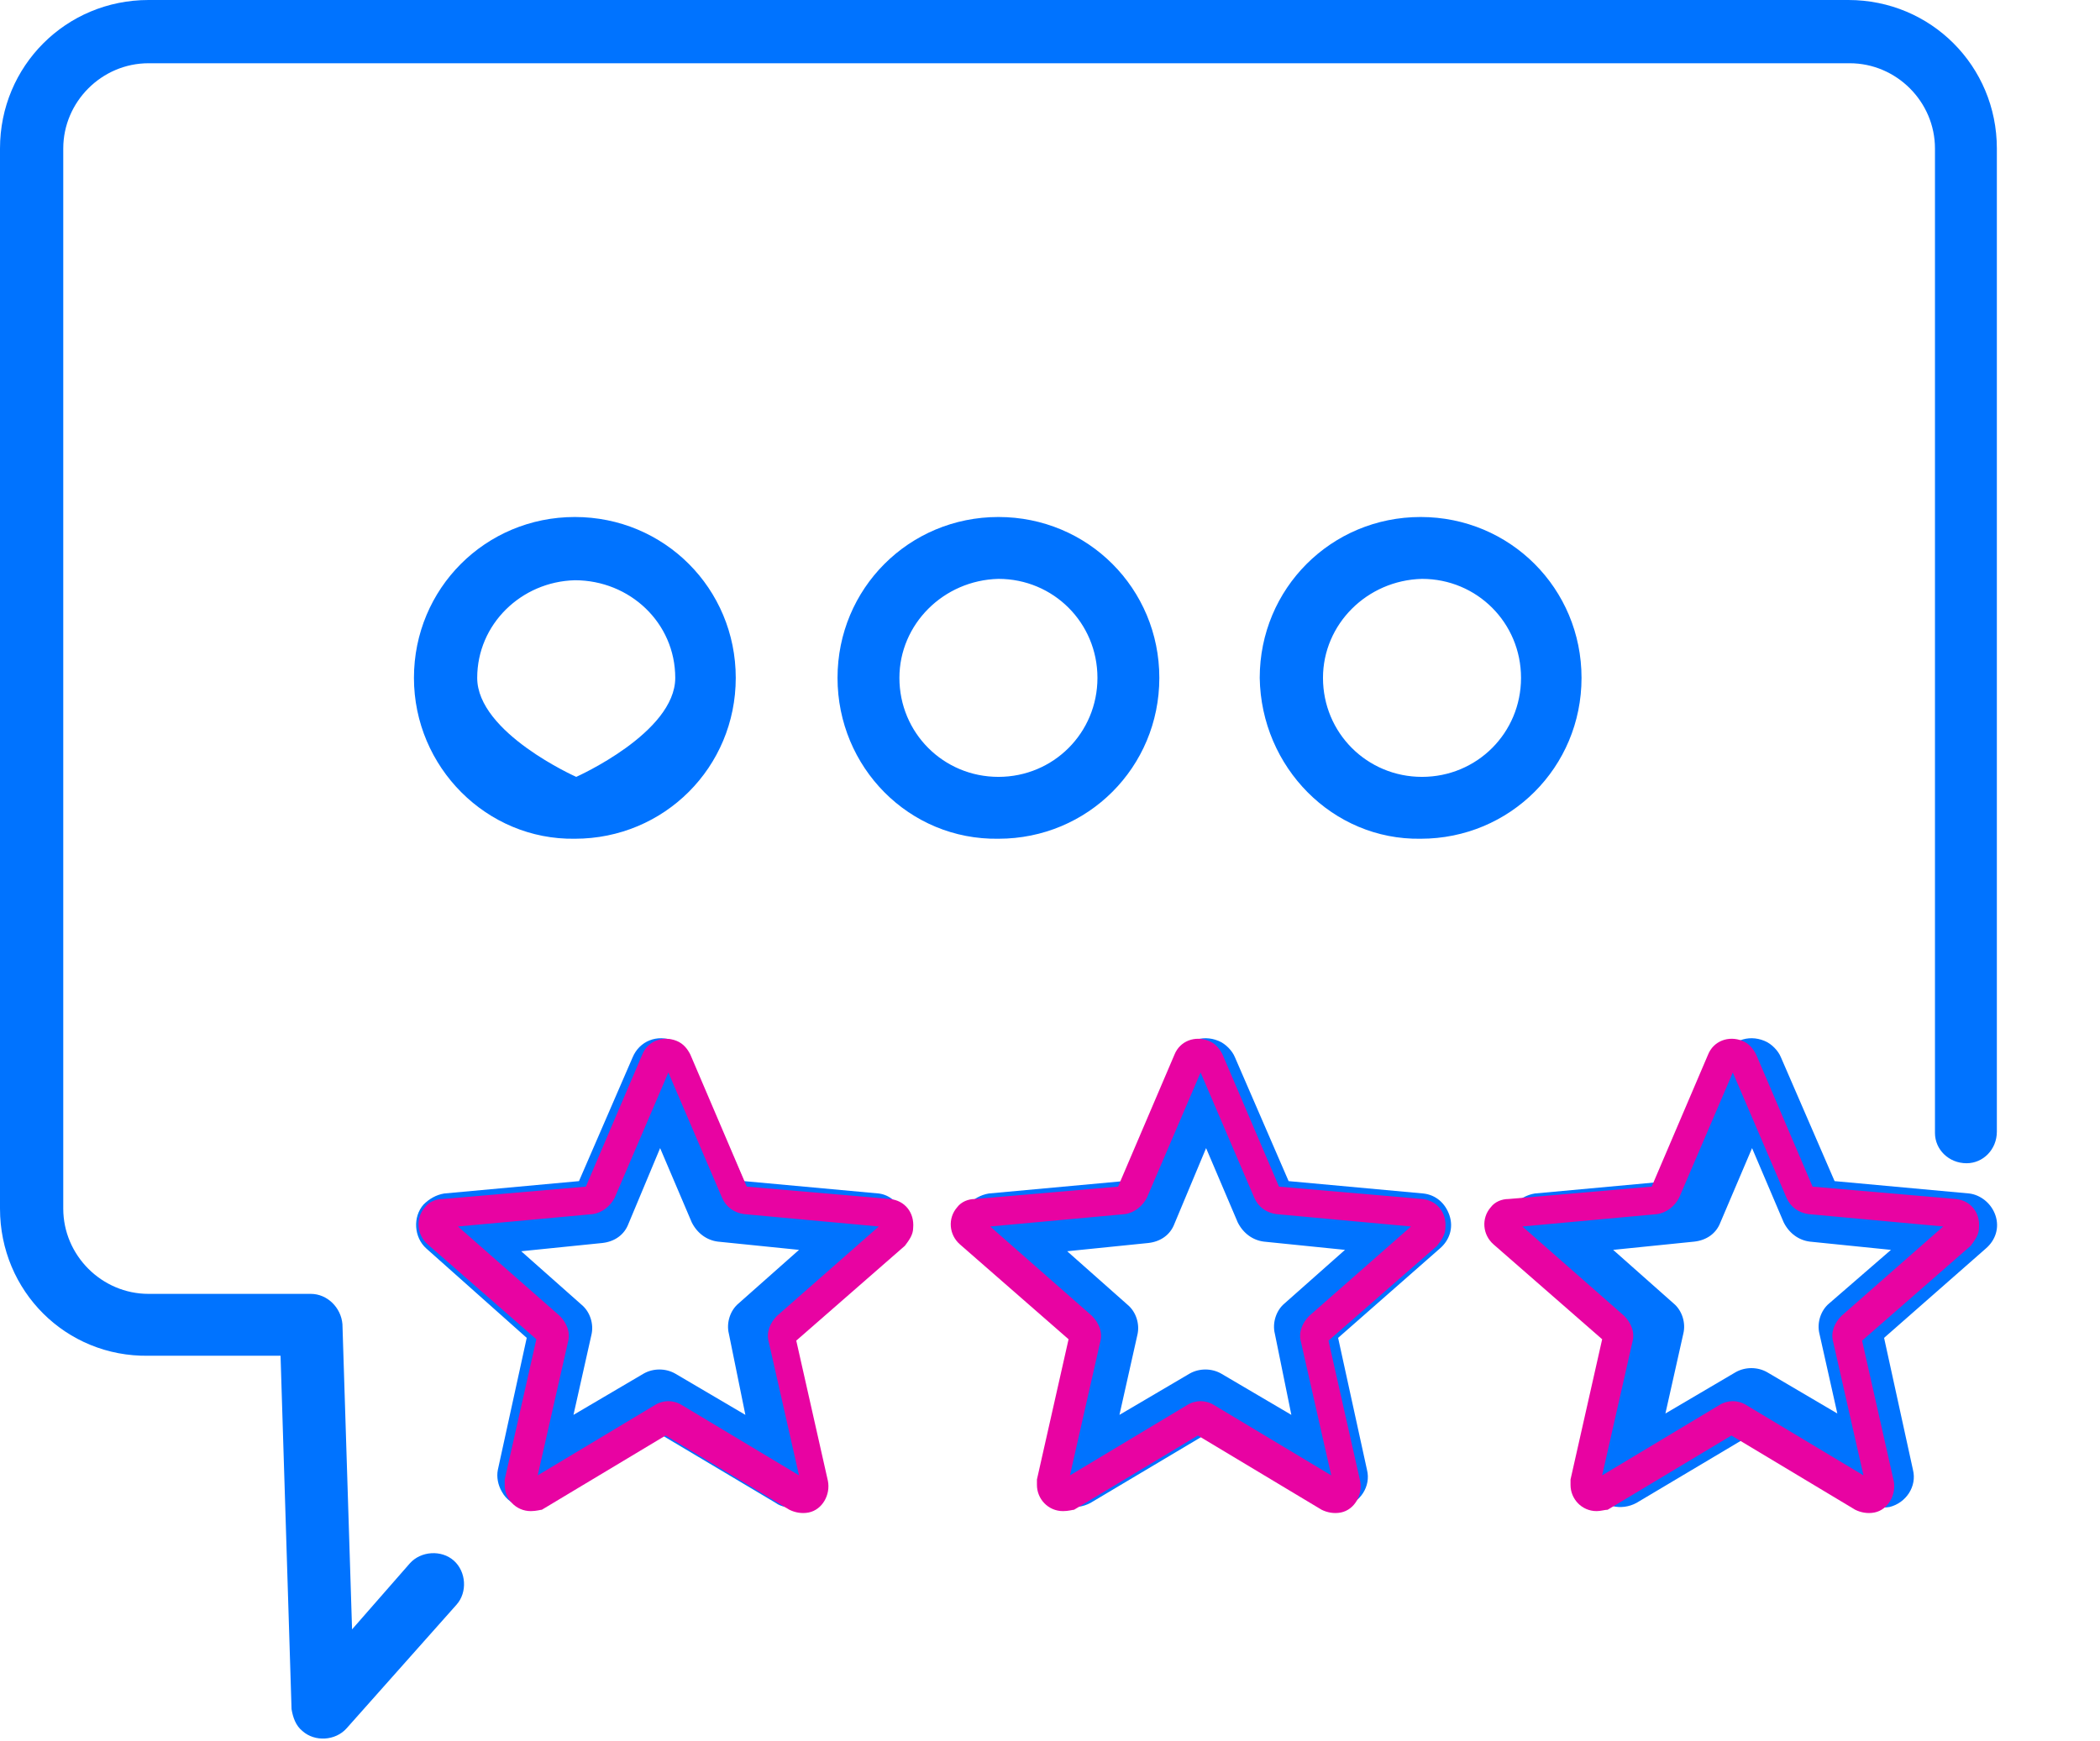
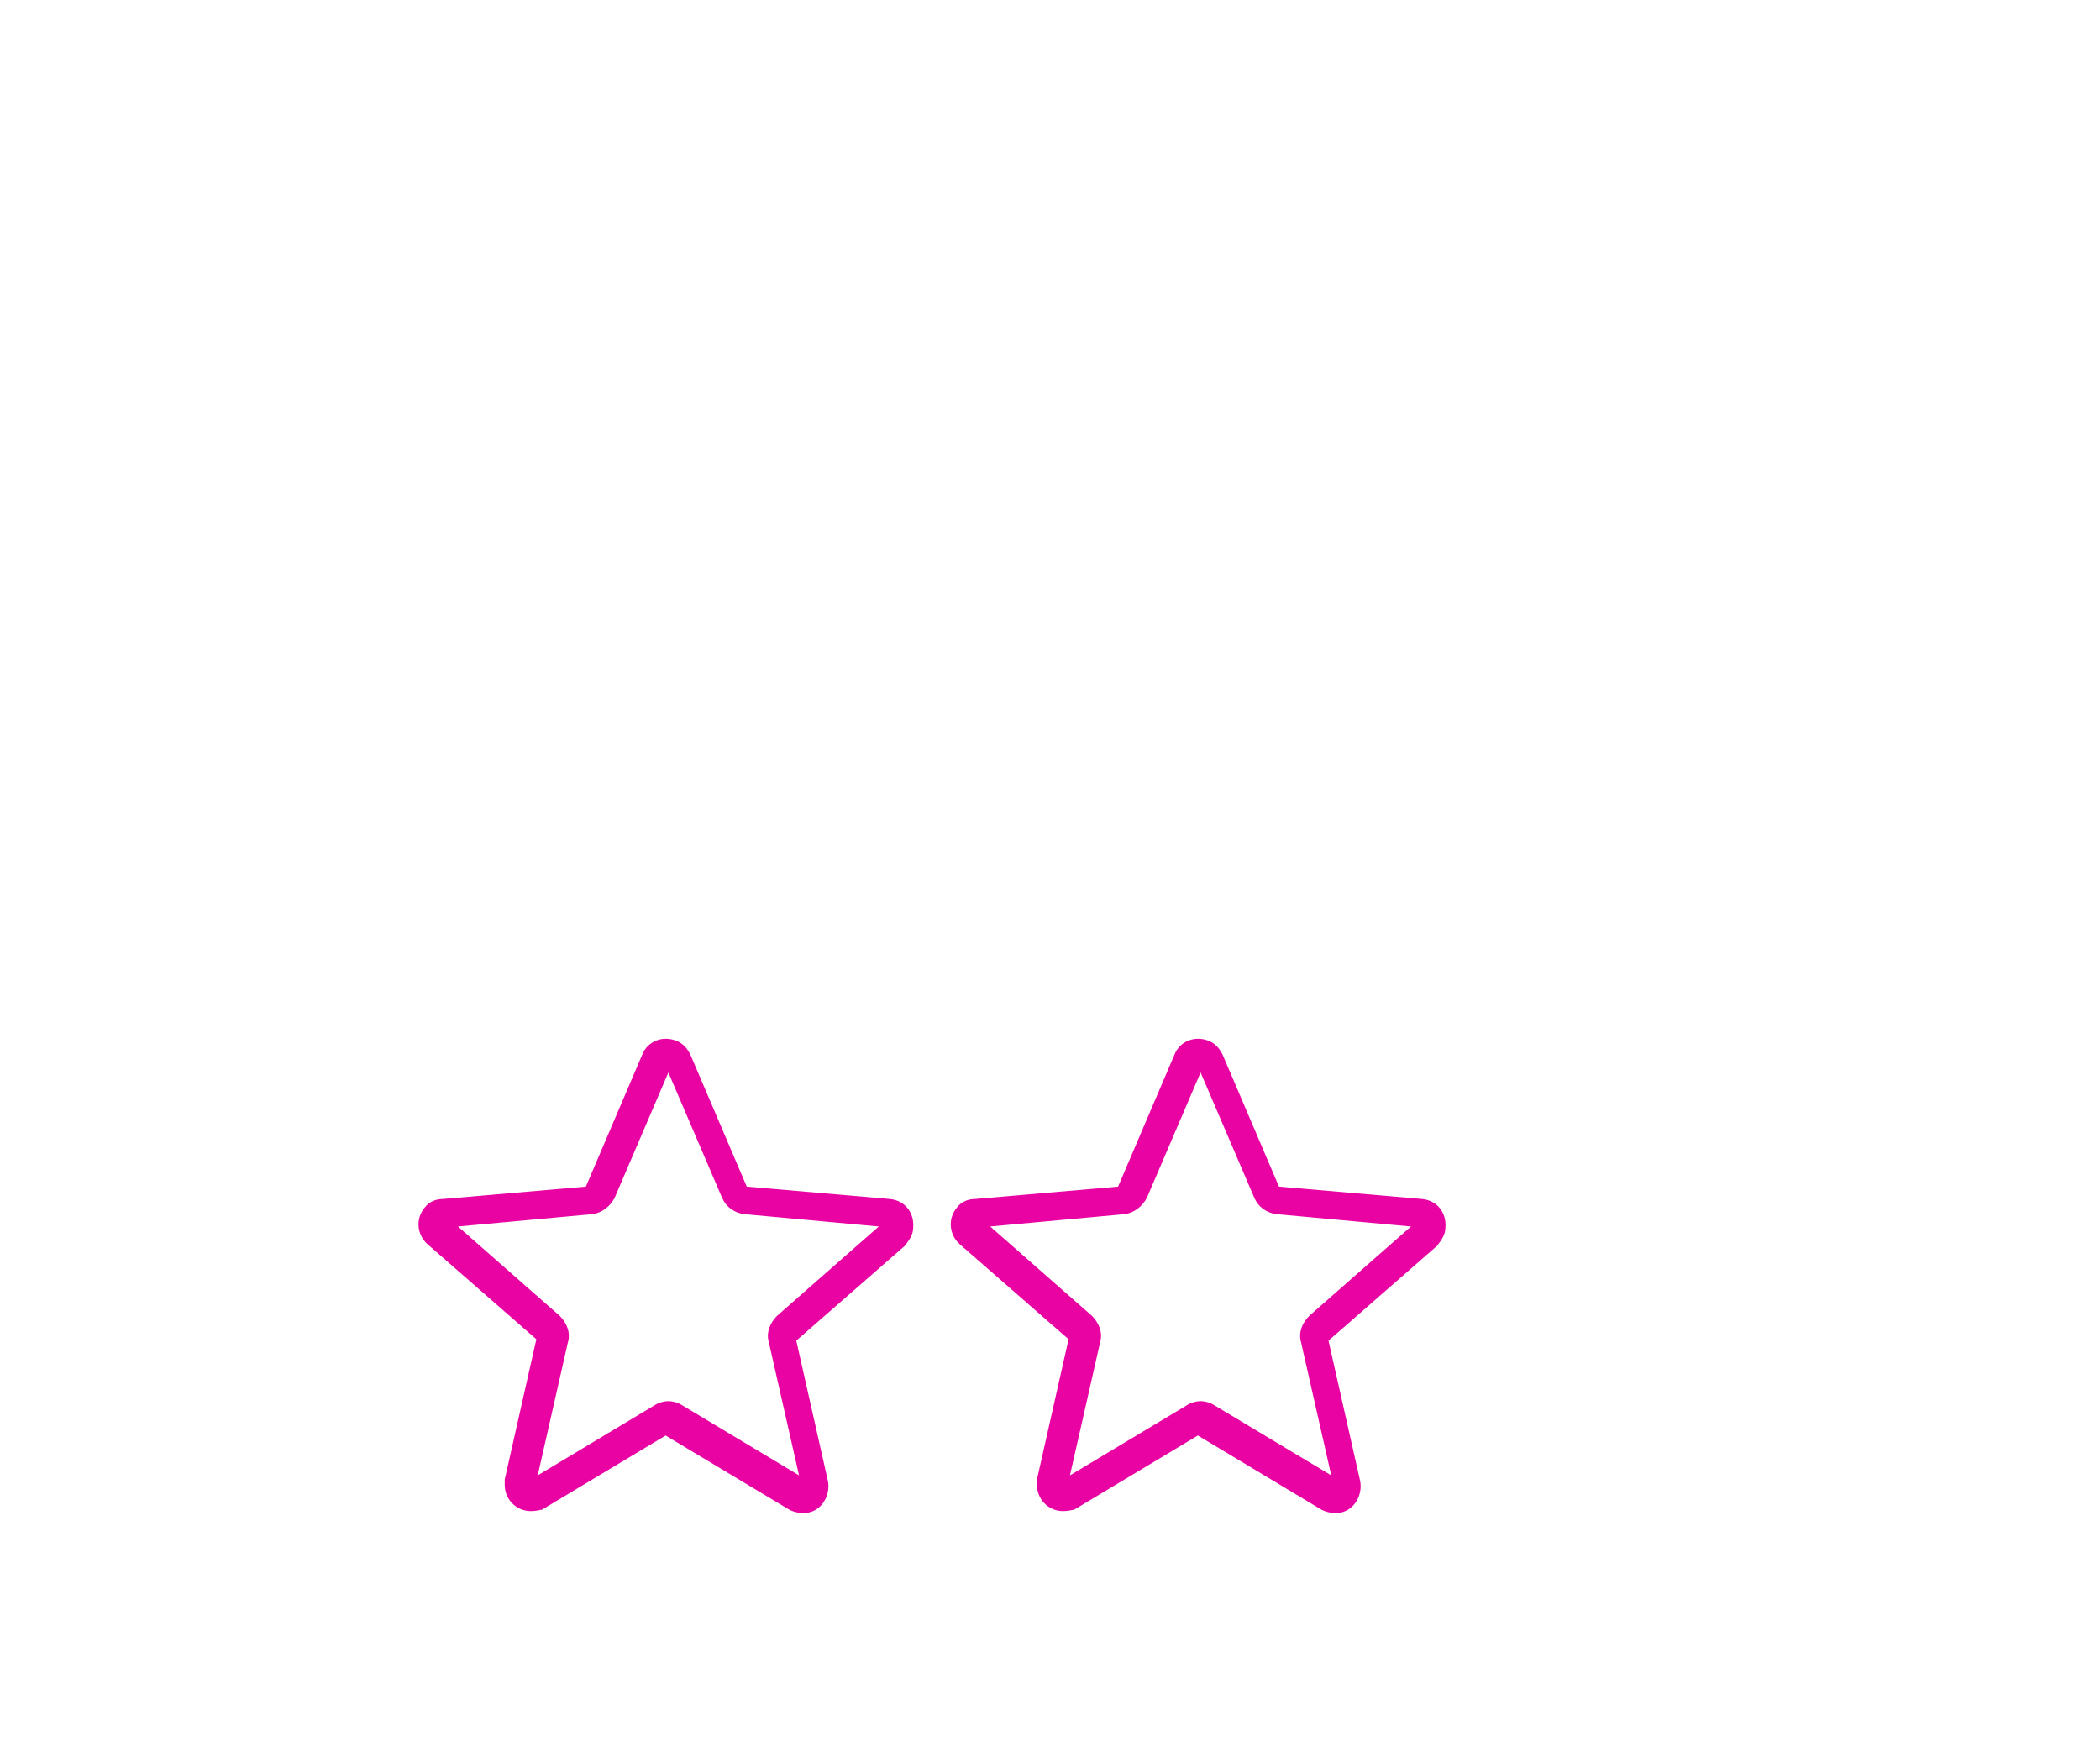
<svg xmlns="http://www.w3.org/2000/svg" version="1.1" id="Group_52" x="0px" y="0px" viewBox="0 0 152.7 126.6" style="enable-background:new 0 0 152.7 126.6;" xml:space="preserve">
  <style type="text/css">
	.st0{fill:#0073FF;}
	.st1{fill:#E803A2;}
</style>
-   <path id="feedback" class="st0" d="M145.2,10.8v71.5c0,1.3-1,2.3-2.2,2.3c-1.3,0-2.3-1-2.3-2.2c0,0,0-0.1,0-0.1V10.8  c0-3.4-2.8-6.2-6.2-6.2H10.8c-3.4,0-6.2,2.8-6.2,6.2v77.1c0,3.4,2.8,6.2,6.2,6.2h11.8c1.2,0,2.2,1,2.3,2.2l0.7,22.2l4.2-4.8  c0.8-0.9,2.3-1,3.2-0.2c0.9,0.8,1,2.3,0.2,3.2l-8,9c-0.8,0.9-2.3,1-3.2,0.2c-0.5-0.4-0.7-1-0.8-1.6l-0.8-25.7h-9.6  C4.8,98.7,0,93.9,0,87.9V10.8C0,4.8,4.8,0,10.8,0h123.6C140.4,0,145.2,4.8,145.2,10.8z M30.1,49.3c0-6.5,5.2-11.7,11.7-11.7  s11.7,5.2,11.7,11.7c0,6.5-5.2,11.7-11.7,11.7h0C35.4,61.1,30.1,55.8,30.1,49.3z M34.7,49.3c0,4,7.2,7.2,7.2,7.2s7.2-3.2,7.2-7.2  c0-4-3.3-7.1-7.3-7.1C37.9,42.3,34.7,45.4,34.7,49.3L34.7,49.3z M60.9,49.3c0-6.5,5.2-11.7,11.7-11.7c6.5,0,11.7,5.2,11.7,11.7  c0,6.5-5.2,11.7-11.7,11.7C66.1,61.1,60.9,55.8,60.9,49.3z M65.4,49.3c0,4,3.2,7.2,7.2,7.2c4,0,7.2-3.2,7.2-7.2c0-4-3.2-7.2-7.2-7.2  C68.6,42.2,65.4,45.4,65.4,49.3L65.4,49.3z M91.6,49.3c0-6.5,5.2-11.7,11.7-11.7s11.7,5.2,11.7,11.7c0,6.5-5.2,11.7-11.7,11.7  c0,0,0,0,0,0C96.9,61.1,91.7,55.8,91.6,49.3z M96.2,49.3c0,4,3.2,7.2,7.2,7.2c4,0,7.2-3.2,7.2-7.2c0-4-3.2-7.2-7.2-7.2  C99.4,42.2,96.2,45.4,96.2,49.3L96.2,49.3z M65.7,88.4c0.3,0.9,0,1.8-0.7,2.4l-7.4,6.5l2.1,9.6c0.3,1.2-0.5,2.4-1.7,2.7  c-0.6,0.1-1.2,0-1.6-0.3l-8.4-5l-8.4,5c-1.1,0.6-2.5,0.3-3.1-0.8c-0.3-0.5-0.4-1.1-0.3-1.6l2.1-9.6L31,90.8c-0.9-0.8-1-2.3-0.2-3.2  c0.4-0.4,0.9-0.7,1.5-0.8l9.8-0.9l3.9-9c0.5-1.2,1.8-1.7,3-1.2c0.5,0.2,1,0.7,1.2,1.2l3.9,9l9.8,0.9C64.7,86.9,65.4,87.5,65.7,88.4  L65.7,88.4z M58.1,90.9l-5.9-0.6c-0.8-0.1-1.5-0.6-1.9-1.4L48,83.5L45.7,89c-0.3,0.8-1,1.3-1.9,1.4l-5.9,0.6l4.4,3.9  c0.6,0.5,0.9,1.4,0.7,2.2l-1.3,5.8l5.1-3c0.7-0.4,1.6-0.4,2.3,0l5.1,3L53,97c-0.2-0.8,0.1-1.7,0.7-2.2L58.1,90.9z M105.4,88.4  c0.3,0.9,0,1.8-0.7,2.4l-7.4,6.5l2.1,9.6c0.3,1.2-0.5,2.4-1.7,2.7c-0.6,0.1-1.2,0-1.6-0.3l-8.4-5l-8.4,5c-1.1,0.6-2.5,0.3-3.1-0.8  c-0.3-0.5-0.4-1.1-0.3-1.6l2.1-9.6l-7.4-6.5c-0.9-0.8-1-2.3-0.2-3.2c0.4-0.4,0.9-0.7,1.5-0.8l9.8-0.9l3.9-9c0.5-1.2,1.8-1.7,3-1.2  c0.5,0.2,1,0.7,1.2,1.2l3.9,9l9.8,0.9C104.4,86.9,105.1,87.5,105.4,88.4L105.4,88.4z M97.8,90.9l-5.9-0.6c-0.8-0.1-1.5-0.6-1.9-1.4  l-2.3-5.4L85.4,89c-0.3,0.8-1,1.3-1.9,1.4l-5.9,0.6l4.4,3.9c0.6,0.5,0.9,1.4,0.7,2.2l-1.3,5.8l5.1-3c0.7-0.4,1.6-0.4,2.3,0l5.1,3  L92.7,97c-0.2-0.8,0.1-1.7,0.7-2.2L97.8,90.9z M145.1,88.4c0.3,0.9,0,1.8-0.7,2.4l-7.4,6.5l2.1,9.6c0.3,1.2-0.5,2.4-1.7,2.7  c-0.6,0.1-1.2,0-1.6-0.3l-8.4-5l-8.4,5c-1.1,0.6-2.5,0.3-3.1-0.8c-0.3-0.5-0.4-1.1-0.3-1.6l2.1-9.6l-7.4-6.5c-0.9-0.8-1-2.3-0.2-3.2  c0.4-0.4,0.9-0.7,1.5-0.8l9.8-0.9l3.9-9c0.5-1.2,1.8-1.7,3-1.2c0.5,0.2,1,0.7,1.2,1.2l3.9,9l9.8,0.9C144,86.9,144.8,87.5,145.1,88.4  L145.1,88.4z M137.5,90.9l-5.9-0.6c-0.8-0.1-1.5-0.6-1.9-1.4l-2.3-5.4l-2.3,5.4c-0.3,0.8-1,1.3-1.9,1.4l-5.9,0.6l4.4,3.9  c0.6,0.5,0.9,1.4,0.7,2.2l-1.3,5.8l5.1-3c0.7-0.4,1.6-0.4,2.3,0l5.1,3l-1.3-5.8c-0.2-0.8,0.1-1.7,0.7-2.2L137.5,90.9z" />
  <path id="star_5_" class="st1" d="M38.6,109.9c-1.1,0-1.9-0.9-1.9-1.9c0-0.1,0-0.3,0-0.4l2.3-10.2l-7.9-6.9  c-0.8-0.7-0.9-1.9-0.2-2.7c0.3-0.4,0.8-0.6,1.3-0.6l10.4-0.9l4.1-9.6c0.4-1,1.5-1.4,2.5-1c0.5,0.2,0.8,0.6,1,1l4.1,9.6l10.4,0.9  c1.1,0.1,1.8,1,1.7,2.1c0,0.5-0.3,0.9-0.6,1.3l-7.9,6.9l2.3,10.2c0.2,1-0.4,2.1-1.4,2.3c-0.5,0.1-1,0-1.4-0.2l-9-5.4l-9,5.4  C39.3,109.8,39,109.9,38.6,109.9z M48.6,101.9c0.3,0,0.7,0.1,1,0.3l8.5,5.1l-2.2-9.7c-0.2-0.7,0.1-1.4,0.6-1.9l7.4-6.5l-9.8-0.9  c-0.7-0.1-1.3-0.5-1.6-1.2l-3.9-9.1l-3.9,9.1c-0.3,0.6-0.9,1.1-1.6,1.2l-9.8,0.9l7.4,6.5c0.5,0.5,0.8,1.2,0.6,1.9l-2.2,9.7l8.5-5.1  C47.9,102,48.3,101.9,48.6,101.9z M42.6,86.3L42.6,86.3z M54.6,86.3L54.6,86.3C54.6,86.3,54.6,86.3,54.6,86.3L54.6,86.3z" />
  <path id="star_5_2" class="st1" d="M77.3,109.9c-1.1,0-1.9-0.9-1.9-1.9c0-0.1,0-0.3,0-0.4l2.3-10.2l-7.9-6.9  c-0.8-0.7-0.9-1.9-0.2-2.7c0.3-0.4,0.8-0.6,1.3-0.6l10.4-0.9l4.1-9.6c0.4-1,1.5-1.4,2.5-1c0.5,0.2,0.8,0.6,1,1l4.1,9.6l10.4,0.9  c1.1,0.1,1.8,1,1.7,2.1c0,0.5-0.3,0.9-0.6,1.3l-7.9,6.9l2.3,10.2c0.2,1-0.4,2.1-1.4,2.3c-0.5,0.1-1,0-1.4-0.2l-9-5.4l-9,5.4  C78,109.8,77.7,109.9,77.3,109.9z M87.3,101.9c0.3,0,0.7,0.1,1,0.3l8.5,5.1l-2.2-9.7c-0.2-0.7,0.1-1.4,0.6-1.9l7.4-6.5l-9.8-0.9  c-0.7-0.1-1.3-0.5-1.6-1.2l-3.9-9.1l-3.9,9.1c-0.3,0.6-0.9,1.1-1.6,1.2L72,89.2l7.4,6.5c0.5,0.5,0.8,1.2,0.6,1.9l-2.2,9.7l8.5-5.1  C86.6,102,87,101.9,87.3,101.9z M81.3,86.3L81.3,86.3z M93.3,86.3L93.3,86.3C93.3,86.3,93.3,86.3,93.3,86.3L93.3,86.3z" />
-   <path id="star_5_3" class="st1" d="M116.1,109.9c-1.1,0-1.9-0.9-1.9-1.9c0-0.1,0-0.3,0-0.4l2.3-10.2l-7.9-6.9  c-0.8-0.7-0.9-1.9-0.2-2.7c0.3-0.4,0.8-0.6,1.3-0.6l10.4-0.9l4.1-9.6c0.4-1,1.5-1.4,2.5-1c0.5,0.2,0.8,0.6,1,1l4.1,9.6l10.4,0.9  c1.1,0.1,1.8,1,1.7,2.1c0,0.5-0.3,0.9-0.6,1.3l-7.9,6.9l2.3,10.2c0.2,1-0.4,2.1-1.4,2.3c-0.5,0.1-1,0-1.4-0.2l-9-5.4l-9,5.4  C116.7,109.8,116.4,109.9,116.1,109.9z M126,101.9c0.3,0,0.7,0.1,1,0.3l8.5,5.1l-2.2-9.7c-0.2-0.7,0.1-1.4,0.6-1.9l7.4-6.5l-9.8-0.9  c-0.7-0.1-1.3-0.5-1.6-1.2l-3.9-9.1l-3.9,9.1c-0.3,0.6-0.9,1.1-1.6,1.2l-9.8,0.9l7.4,6.5c0.5,0.5,0.8,1.2,0.6,1.9l-2.2,9.7l8.5-5.1  C125.3,102,125.7,101.9,126,101.9z M120.1,86.3L120.1,86.3z M132,86.3L132,86.3C132,86.3,132,86.3,132,86.3L132,86.3z" />
</svg>